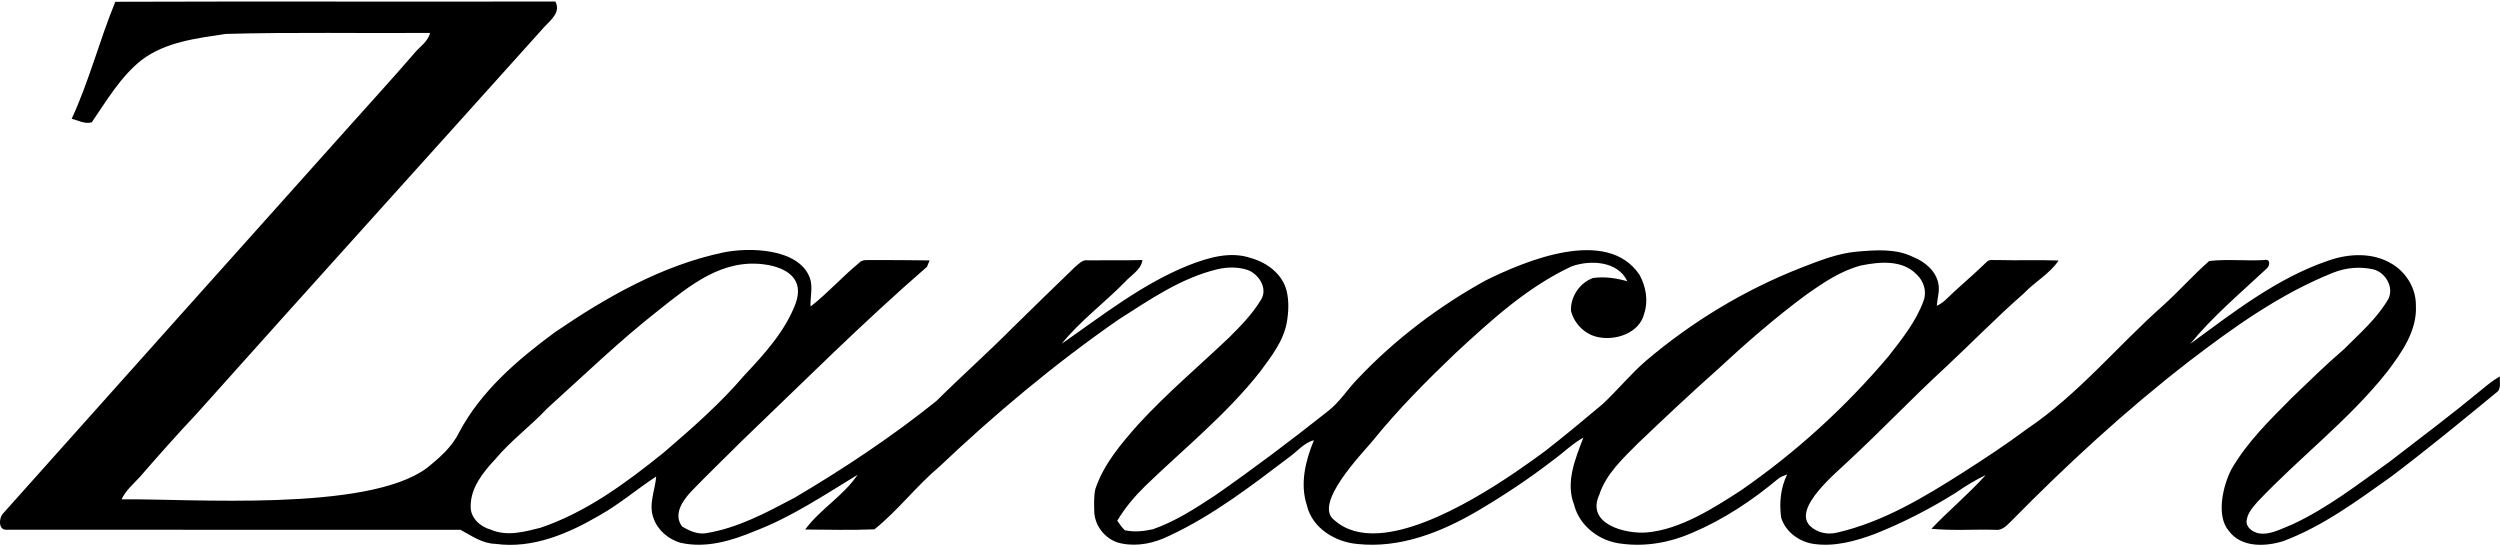
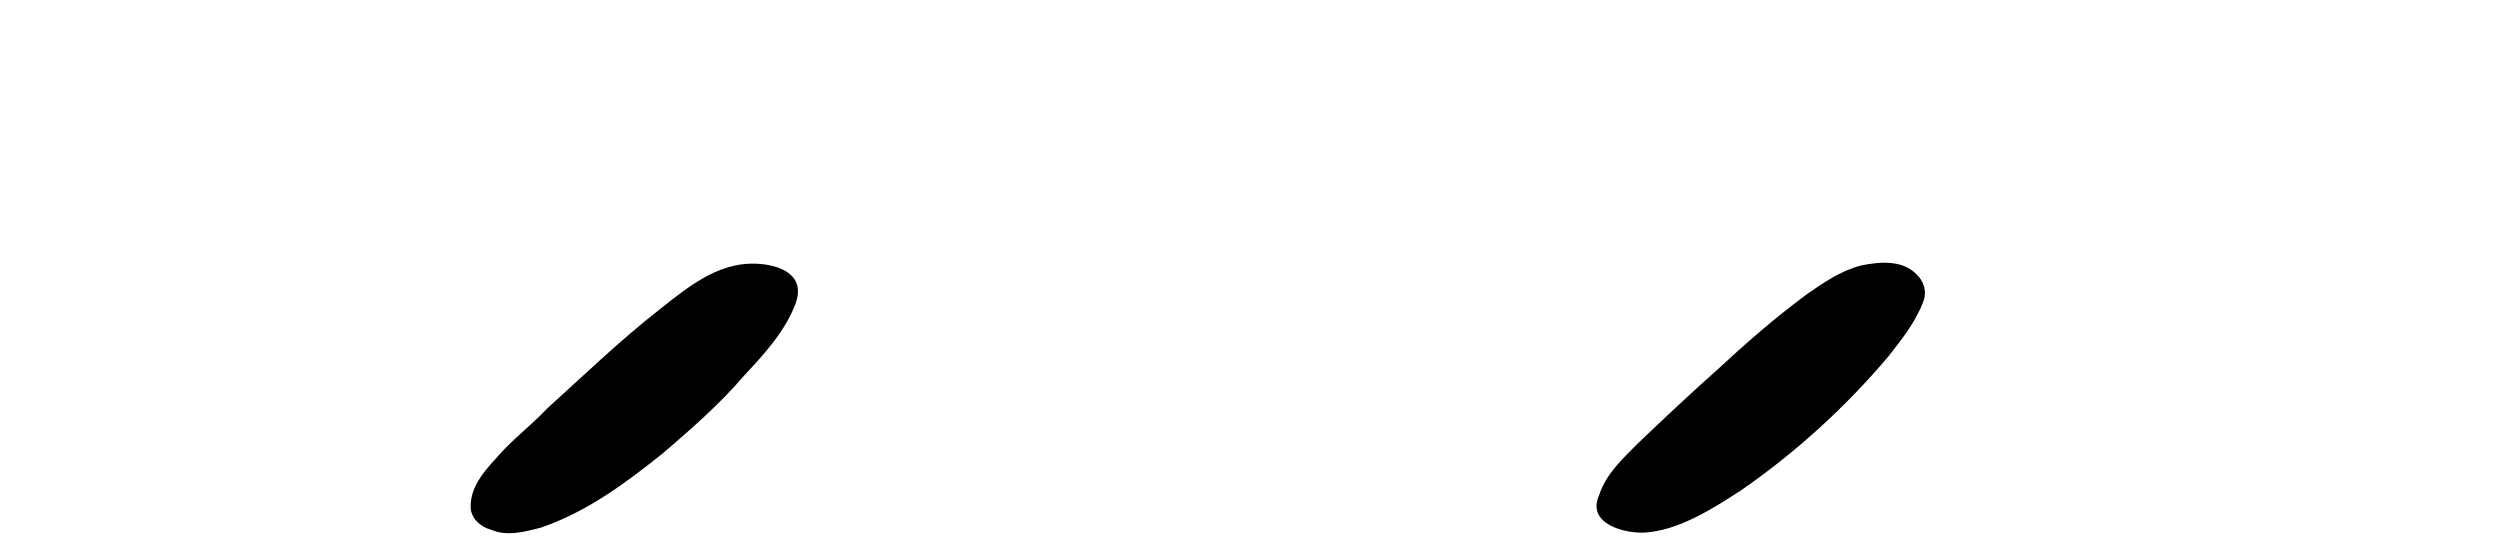
<svg xmlns="http://www.w3.org/2000/svg" xml:space="preserve" width="270px" height="59px" version="1.1" shape-rendering="geometricPrecision" text-rendering="geometricPrecision" image-rendering="optimizeQuality" fill-rule="evenodd" clip-rule="evenodd" viewBox="0 0 26988000 5865000">
  <g id="Layer_x0020_1">
-     <path fill="black" fill-rule="nonzero" d="M1245000 3000c1583000,-6000 3167000,1000 4750000,-3000 61000,112000 -45000,197000 -115000,270000 -1251000,1394000 -2508000,2783000 -3757000,4180000 -211000,224000 -415000,454000 -617000,687000 -70000,74000 -149000,143000 -194000,237000 732000,-9000 2646000,140000 3292000,-335000 138000,-110000 276000,-229000 354000,-391000 238000,-446000 629000,-780000 1030000,-1076000 555000,-379000 1155000,-722000 1817000,-862000 279000,-59000 818000,-48000 937000,273000 36000,97000 3000,207000 8000,310000 185000,-144000 342000,-322000 524000,-471000 35000,-41000 91000,-28000 138000,-31000 208000,0 416000,1000 623000,4000 -7000,17000 -21000,52000 -28000,69000 -693000,601000 -1342000,1251000 -2004000,1885000 -180000,181000 -366000,358000 -543000,542000 -92000,99000 -195000,247000 -96000,377000 75000,45000 160000,84000 250000,73000 347000,-54000 660000,-224000 967000,-386000 531000,-314000 1046000,-656000 1527000,-1042000 270000,-268000 555000,-521000 823000,-791000 224000,-220000 449000,-439000 675000,-657000 40000,-32000 78000,-79000 134000,-71000 198000,-2000 396000,2000 593000,-3000 -16000,108000 -123000,162000 -190000,238000 -223000,227000 -482000,418000 -682000,666000 440000,-306000 867000,-645000 1369000,-847000 213000,-83000 453000,-156000 678000,-77000 172000,48000 335000,173000 380000,348000 28000,110000 23000,229000 4000,341000 -35000,204000 -168000,372000 -288000,535000 -363000,462000 -823000,831000 -1243000,1237000 -114000,112000 -218000,235000 -300000,373000 26000,35000 49000,74000 82000,103000 100000,22000 205000,11000 303000,-11000 241000,-84000 456000,-224000 668000,-363000 413000,-287000 815000,-590000 1209000,-902000 137000,-101000 224000,-250000 343000,-369000 397000,-418000 863000,-770000 1368000,-1050000 427000,-212000 1317000,-588000 1667000,-59000 67000,124000 94000,277000 49000,413000 -51000,217000 -320000,302000 -516000,252000 -135000,-34000 -242000,-147000 -275000,-280000 -7000,-151000 94000,-303000 238000,-354000 125000,-18000 250000,1000 370000,35000 -102000,-220000 -403000,-233000 -603000,-160000 -479000,224000 -873000,586000 -1258000,942000 -311000,298000 -616000,604000 -887000,940000 -110000,134000 -652000,685000 -413000,858000 127000,112000 291000,151000 475000,140000 633000,-38000 1494000,-662000 1807000,-893000 208000,-163000 412000,-332000 615000,-503000 160000,-150000 299000,-321000 465000,-465000 497000,-422000 1063000,-765000 1671000,-1003000 197000,-76000 397000,-158000 608000,-176000 202000,-17000 420000,-35000 608000,59000 128000,51000 250000,155000 272000,297000 12000,77000 -14000,153000 -19000,229000 32000,-15000 60000,-34000 87000,-57000 146000,-143000 304000,-272000 450000,-415000 30000,-35000 81000,-18000 121000,-22000 219000,6000 438000,-3000 657000,5000 -97000,145000 -258000,230000 -376000,356000 -292000,255000 -562000,533000 -846000,798000 -355000,326000 -687000,677000 -1041000,1005000 -118000,117000 -619000,516000 -418000,708000 75000,72000 189000,96000 291000,70000 497000,-115000 939000,-382000 1364000,-653000 234000,-149000 465000,-302000 687000,-467000 548000,-370000 969000,-888000 1460000,-1325000 174000,-156000 329000,-332000 505000,-487000 197000,-22000 397000,1000 596000,-10000 69000,-16000 61000,63000 23000,93000 -281000,263000 -579000,513000 -824000,812000 469000,-343000 937000,-711000 1494000,-900000 221000,-77000 479000,-89000 685000,37000 152000,92000 257000,261000 257000,442000 17000,277000 -153000,515000 -312000,725000 -411000,518000 -943000,920000 -1395000,1398000 -52000,59000 -109000,123000 -120000,203000 -11000,78000 72000,131000 136000,141000 124000,18000 242000,-53000 357000,-97000 381000,-177000 714000,-437000 1054000,-680000 338000,-260000 679000,-517000 1008000,-789000 56000,-47000 114000,-92000 179000,-129000 -6000,58000 20000,137000 -39000,175000 -374000,308000 -749000,616000 -1136000,908000 -369000,262000 -739000,537000 -1166000,696000 -193000,60000 -452000,70000 -585000,-111000 -142000,-164000 -62000,-493000 28000,-666000 170000,-294000 415000,-532000 652000,-771000 185000,-177000 367000,-357000 562000,-524000 171000,-171000 359000,-333000 481000,-545000 63000,-133000 -41000,-291000 -167000,-318000 -139000,-31000 -290000,-19000 -426000,35000 -571000,227000 -1075000,587000 -1559000,958000 -683000,528000 -1320000,1115000 -1926000,1731000 -45000,45000 -97000,99000 -167000,88000 -230000,-6000 -461000,11000 -689000,-11000 189000,-199000 402000,-375000 586000,-580000 -112000,54000 -218000,118000 -320000,189000 -279000,175000 -574000,327000 -880000,448000 -208000,77000 -430000,138000 -653000,107000 -158000,-21000 -308000,-130000 -355000,-284000 -22000,-159000 -6000,-322000 65000,-467000 -33000,13000 -68000,25000 -97000,47000 -281000,235000 -591000,441000 -929000,584000 -239000,105000 -504000,152000 -763000,117000 -232000,-24000 -453000,-188000 -511000,-420000 -95000,-244000 13000,-497000 100000,-725000 -121000,66000 -217000,165000 -328000,244000 -260000,201000 -534000,382000 -817000,549000 -389000,228000 -836000,405000 -1296000,355000 -237000,-21000 -485000,-170000 -543000,-414000 -78000,-236000 -16000,-484000 75000,-706000 -110000,29000 -181000,123000 -271000,186000 -410000,311000 -823000,628000 -1291000,846000 -158000,78000 -338000,118000 -512000,83000 -162000,-28000 -291000,-179000 -297000,-342000 -2000,-82000 -6000,-167000 12000,-247000 90000,-268000 277000,-487000 461000,-695000 307000,-335000 654000,-628000 983000,-940000 124000,-124000 250000,-252000 341000,-403000 86000,-128000 -29000,-294000 -154000,-330000 -100000,-30000 -211000,-28000 -312000,-4000 -392000,93000 -731000,328000 -1068000,543000 -688000,477000 -1331000,1016000 -1938000,1591000 -248000,209000 -445000,471000 -698000,674000 -249000,10000 -499000,4000 -748000,2000 162000,-220000 413000,-363000 566000,-591000 -360000,219000 -714000,457000 -1110000,608000 -253000,106000 -532000,189000 -806000,125000 -128000,-39000 -241000,-134000 -286000,-262000 -58000,-150000 16000,-302000 28000,-452000 -207000,134000 -394000,297000 -610000,418000 -338000,198000 -724000,364000 -1124000,309000 -142000,-3000 -259000,-87000 -379000,-152000 -1630000,-1000 -3261000,1000 -4892000,-1000 -100000,12000 -94000,-126000 -44000,-177000 1234000,-1380000 2467000,-2762000 3703000,-4141000 243000,-274000 492000,-543000 731000,-821000 59000,-74000 151000,-127000 174000,-224000 -736000,6000 -1472000,-10000 -2207000,11000 -314000,48000 -648000,85000 -909000,283000 -227000,181000 -375000,436000 -536000,671000 -74000,22000 -147000,-21000 -217000,-38000 189000,-408000 300000,-847000 471000,-1263000zm5867000 3328000c-422000,330000 -807000,703000 -1204000,1061000 -180000,192000 -395000,349000 -564000,552000 -129000,138000 -262000,303000 -263000,501000 -6000,129000 104000,226000 219000,257000 173000,75000 361000,23000 535000,-21000 496000,-168000 923000,-484000 1328000,-810000 305000,-262000 610000,-528000 872000,-835000 216000,-230000 439000,-474000 552000,-771000 103000,-274000 -99000,-393000 -329000,-426000 -458000,-64000 -801000,218000 -1146000,492000zm12977000 -481000l0 0c-217000,57000 -405000,185000 -586000,312000 -337000,249000 -653000,524000 -960000,809000 -290000,258000 -572000,523000 -853000,791000 -166000,167000 -351000,334000 -426000,564000 -145000,318000 287000,424000 511000,406000 365000,-31000 730000,-267000 1020000,-455000 591000,-409000 1127000,-897000 1591000,-1446000 146000,-187000 299000,-377000 380000,-602000 37000,-101000 0,-213000 -77000,-284000 -155000,-160000 -402000,-135000 -600000,-95000z" />
+     <path fill="black" fill-rule="nonzero" d="M1245000 3000zm5867000 3328000c-422000,330000 -807000,703000 -1204000,1061000 -180000,192000 -395000,349000 -564000,552000 -129000,138000 -262000,303000 -263000,501000 -6000,129000 104000,226000 219000,257000 173000,75000 361000,23000 535000,-21000 496000,-168000 923000,-484000 1328000,-810000 305000,-262000 610000,-528000 872000,-835000 216000,-230000 439000,-474000 552000,-771000 103000,-274000 -99000,-393000 -329000,-426000 -458000,-64000 -801000,218000 -1146000,492000zm12977000 -481000l0 0c-217000,57000 -405000,185000 -586000,312000 -337000,249000 -653000,524000 -960000,809000 -290000,258000 -572000,523000 -853000,791000 -166000,167000 -351000,334000 -426000,564000 -145000,318000 287000,424000 511000,406000 365000,-31000 730000,-267000 1020000,-455000 591000,-409000 1127000,-897000 1591000,-1446000 146000,-187000 299000,-377000 380000,-602000 37000,-101000 0,-213000 -77000,-284000 -155000,-160000 -402000,-135000 -600000,-95000z" />
  </g>
</svg>